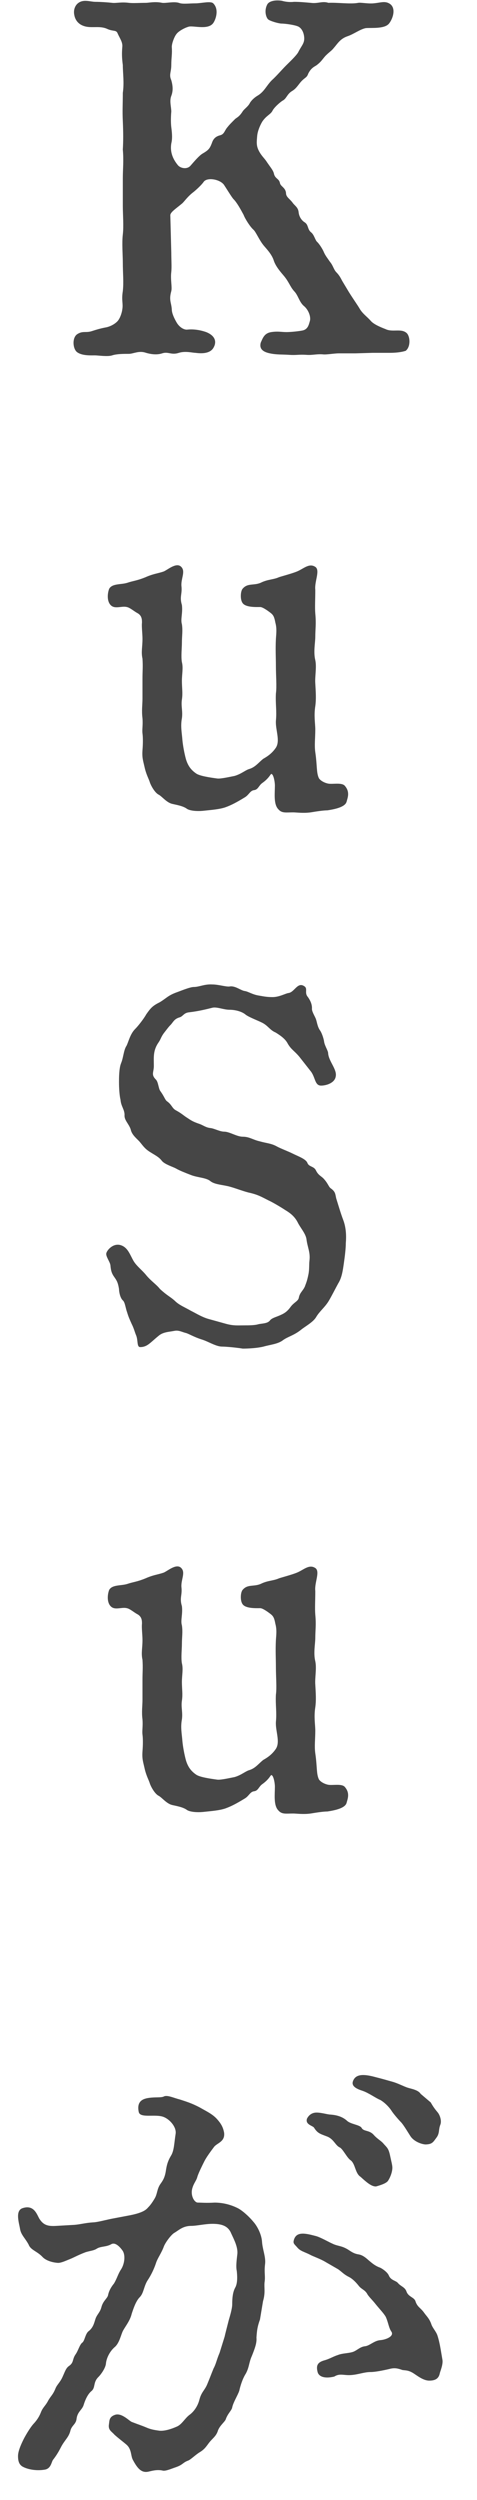
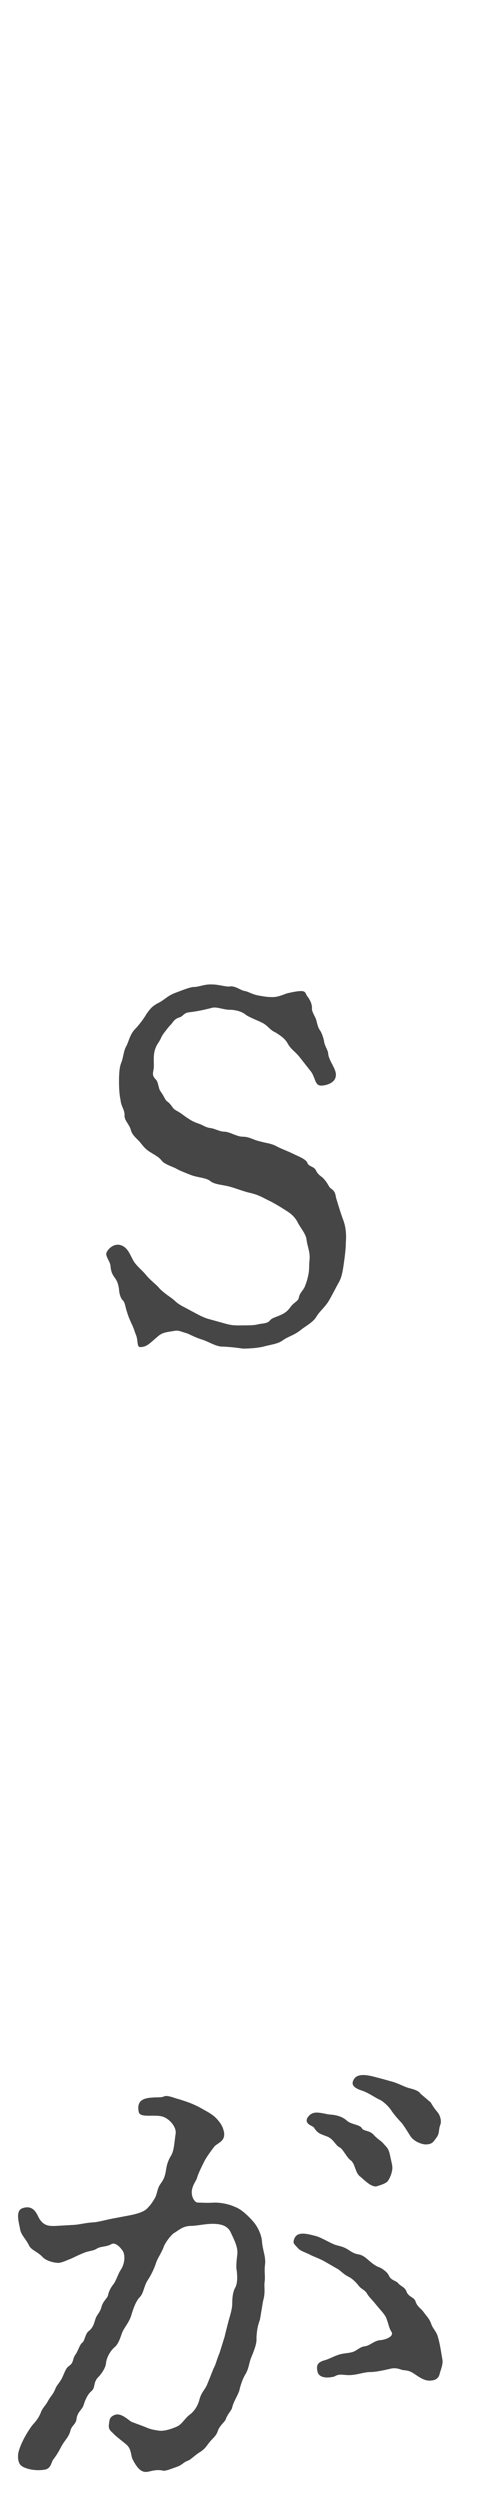
<svg xmlns="http://www.w3.org/2000/svg" width="17px" height="89px" viewBox="0 0 17 89" version="1.1">
  <title>lead-txt-5</title>
  <g id="Page-1" stroke="none" stroke-width="1" fill="none" fill-rule="evenodd">
    <g id="lead-txt-5" transform="translate(0.642, 0.016)" fill="#464646">
-       <path d="M11.783,10.366 C11.927,10.6 12.107,10.852 12.179,10.978 C12.287,11.158 12.431,11.248 12.575,11.41 C12.683,11.536 12.953,11.644 13.097,11.699 C13.349,11.824 13.656,11.662 13.854,11.843 C13.98,11.969 13.998,12.328 13.818,12.472 C13.656,12.527 13.44,12.545 13.241,12.545 L12.63,12.545 L12.035,12.563 L11.441,12.563 C11.261,12.563 10.991,12.616 10.865,12.599 C10.631,12.581 10.487,12.635 10.271,12.616 C10.001,12.599 9.91,12.635 9.658,12.616 C9.407,12.599 9.226,12.616 8.974,12.563 C8.632,12.491 8.614,12.328 8.65,12.184 C8.722,12.023 8.776,11.843 9.028,11.806 C9.262,11.77 9.388,11.806 9.569,11.806 C9.677,11.806 9.929,11.788 10.127,11.752 C10.325,11.717 10.361,11.554 10.397,11.428 C10.451,11.284 10.361,11.014 10.18,10.87 C10.019,10.726 9.983,10.492 9.839,10.348 C9.695,10.186 9.658,10.024 9.478,9.808 C9.388,9.7 9.19,9.484 9.118,9.268 C9.046,9.033 8.848,8.836 8.758,8.727 C8.596,8.53 8.488,8.26 8.398,8.169 C8.272,8.061 8.092,7.773 8.038,7.629 C7.93,7.431 7.804,7.197 7.678,7.071 C7.624,7.017 7.426,6.693 7.354,6.585 C7.228,6.369 6.741,6.279 6.616,6.459 C6.544,6.567 6.346,6.747 6.256,6.819 C6.039,6.981 5.913,7.179 5.842,7.233 C5.625,7.413 5.428,7.539 5.428,7.647 L5.463,8.98 C5.463,9.214 5.481,9.502 5.463,9.664 C5.428,9.934 5.499,10.204 5.463,10.348 C5.373,10.672 5.463,10.744 5.481,10.996 C5.481,11.14 5.571,11.32 5.643,11.447 C5.751,11.644 5.931,11.735 6.039,11.717 C6.22,11.699 6.453,11.717 6.706,11.806 C7.066,11.95 7.066,12.184 6.976,12.346 C6.868,12.563 6.58,12.581 6.327,12.545 C6.22,12.545 5.968,12.472 5.733,12.545 C5.463,12.635 5.355,12.491 5.139,12.563 C4.923,12.635 4.689,12.581 4.563,12.545 C4.311,12.454 4.113,12.581 3.951,12.581 C3.771,12.581 3.519,12.581 3.357,12.635 C3.195,12.689 2.852,12.635 2.744,12.635 C2.6,12.635 2.294,12.653 2.114,12.527 C1.952,12.419 1.916,12.005 2.114,11.878 C2.312,11.752 2.42,11.843 2.637,11.77 C2.799,11.717 2.925,11.68 3.105,11.644 C3.231,11.626 3.411,11.554 3.537,11.428 C3.627,11.338 3.699,11.14 3.717,10.996 C3.753,10.78 3.681,10.69 3.735,10.348 C3.771,10.024 3.735,9.7 3.735,9.34 C3.735,9.07 3.699,8.637 3.735,8.331 C3.771,8.043 3.735,7.593 3.735,7.323 L3.735,6.315 C3.735,6.027 3.771,5.702 3.735,5.306 C3.753,5.018 3.753,4.712 3.735,4.298 C3.717,3.92 3.735,3.704 3.735,3.29 C3.789,2.93 3.735,2.588 3.735,2.3 C3.699,2.03 3.699,1.867 3.717,1.652 C3.735,1.49 3.627,1.345 3.554,1.183 C3.501,1.039 3.411,1.111 3.195,1.021 C2.943,0.895 2.673,0.985 2.42,0.931 C2.096,0.859 2.024,0.625 2.006,0.517 C1.97,0.355 2.024,0.193 2.132,0.103 C2.33,-0.059 2.564,0.049 2.762,0.049 C2.925,0.049 3.195,0.067 3.357,0.085 C3.483,0.103 3.681,0.049 3.951,0.085 C4.095,0.103 4.329,0.085 4.563,0.085 C4.653,0.085 4.887,0.031 5.139,0.085 C5.265,0.103 5.554,0.031 5.733,0.085 C5.859,0.139 6.094,0.103 6.327,0.103 C6.526,0.103 6.868,0.013 6.958,0.103 C7.174,0.319 7.048,0.679 6.958,0.805 C6.778,1.057 6.274,0.895 6.094,0.931 C5.95,0.967 5.716,1.093 5.643,1.201 C5.571,1.291 5.481,1.525 5.481,1.652 C5.499,1.922 5.463,2.03 5.463,2.3 C5.463,2.552 5.373,2.642 5.463,2.84 C5.535,3.092 5.517,3.254 5.463,3.398 C5.391,3.578 5.463,3.794 5.463,3.956 C5.445,4.154 5.445,4.37 5.463,4.514 C5.499,4.784 5.499,4.947 5.463,5.091 C5.409,5.414 5.535,5.667 5.698,5.865 C5.787,5.973 6.021,6.027 6.147,5.883 C6.274,5.739 6.453,5.523 6.58,5.45 C6.796,5.324 6.832,5.27 6.904,5.091 C6.94,4.982 6.994,4.856 7.192,4.803 C7.354,4.766 7.354,4.64 7.462,4.514 C7.534,4.424 7.57,4.388 7.732,4.226 C7.786,4.172 7.876,4.154 8.002,3.956 C8.056,3.866 8.182,3.794 8.254,3.668 C8.308,3.56 8.434,3.452 8.524,3.398 C8.776,3.254 8.848,3.038 9.046,2.84 C9.208,2.696 9.388,2.48 9.569,2.3 C9.658,2.21 9.91,1.975 9.983,1.849 C10.109,1.597 10.217,1.525 10.199,1.309 C10.18,1.093 10.073,0.949 9.947,0.913 C9.857,0.877 9.551,0.823 9.37,0.823 C9.226,0.805 8.992,0.733 8.92,0.679 C8.848,0.625 8.758,0.373 8.885,0.139 C8.956,0.013 9.19,-0.023 9.407,0.013 C9.533,0.049 9.695,0.067 9.839,0.049 C10.037,0.049 10.217,0.067 10.433,0.085 C10.685,0.121 10.847,0.013 11.063,0.085 C11.369,0.067 11.855,0.139 12.125,0.085 C12.215,0.067 12.468,0.121 12.665,0.103 C12.9,0.085 13.061,0.013 13.223,0.103 C13.494,0.247 13.367,0.643 13.223,0.823 C13.061,1.021 12.594,0.967 12.395,0.985 C12.197,1.021 11.963,1.201 11.747,1.273 C11.477,1.364 11.387,1.543 11.243,1.705 C11.171,1.795 11.099,1.831 10.955,1.975 C10.829,2.119 10.811,2.174 10.649,2.3 C10.577,2.354 10.451,2.389 10.343,2.606 C10.289,2.768 10.217,2.732 10.054,2.93 C9.929,3.092 9.875,3.164 9.749,3.236 C9.587,3.344 9.569,3.488 9.443,3.56 C9.37,3.596 9.118,3.812 9.064,3.938 C8.992,4.064 8.848,4.1 8.704,4.316 C8.65,4.406 8.542,4.622 8.524,4.821 C8.506,5.036 8.488,5.162 8.578,5.343 C8.668,5.523 8.776,5.613 8.848,5.72 C8.992,5.937 9.082,6.027 9.118,6.153 C9.155,6.351 9.299,6.333 9.334,6.495 C9.352,6.621 9.533,6.657 9.551,6.855 C9.551,6.999 9.677,7.053 9.784,7.197 C9.857,7.305 9.983,7.359 10.001,7.539 C10.019,7.719 10.127,7.845 10.217,7.899 C10.361,7.99 10.307,8.151 10.451,8.26 C10.559,8.349 10.595,8.548 10.667,8.601 C10.757,8.692 10.865,8.871 10.901,8.962 C10.955,9.088 11.045,9.196 11.117,9.304 C11.225,9.43 11.243,9.556 11.333,9.664 C11.477,9.808 11.513,9.916 11.567,10.006 L11.783,10.366 Z" id="Fill-111" />
-       <path d="M4.436,24.151 C4.436,23.845 4.455,23.737 4.436,23.431 C4.383,23.196 4.436,23.017 4.436,22.729 C4.436,22.548 4.401,22.278 4.418,22.152 C4.418,22.044 4.418,21.9 4.256,21.81 C4.149,21.756 3.986,21.612 3.878,21.594 C3.663,21.54 3.393,21.72 3.248,21.45 C3.159,21.27 3.212,21.036 3.248,20.946 C3.357,20.748 3.68,20.802 3.897,20.73 C4.112,20.658 4.239,20.658 4.545,20.532 C4.832,20.406 4.958,20.406 5.175,20.334 C5.301,20.298 5.625,19.992 5.806,20.153 C5.986,20.316 5.806,20.568 5.824,20.838 C5.859,21.144 5.75,21.216 5.841,21.522 C5.877,21.81 5.787,22.026 5.841,22.206 C5.877,22.441 5.841,22.62 5.841,22.873 C5.841,23.052 5.806,23.359 5.841,23.557 C5.894,23.755 5.841,23.989 5.841,24.223 C5.841,24.475 5.877,24.655 5.841,24.889 C5.806,25.123 5.877,25.303 5.841,25.555 C5.787,25.843 5.841,26.077 5.859,26.33 C5.877,26.527 5.931,26.816 5.986,27.014 C6.058,27.248 6.165,27.392 6.346,27.518 C6.471,27.608 6.832,27.662 7.101,27.698 C7.228,27.716 7.606,27.626 7.713,27.608 C7.965,27.536 8.11,27.392 8.254,27.356 C8.47,27.284 8.579,27.122 8.741,26.996 C8.867,26.924 9.046,26.816 9.191,26.6 C9.352,26.348 9.172,25.969 9.191,25.645 C9.226,25.285 9.172,25.051 9.191,24.673 C9.226,24.439 9.191,24.025 9.191,23.701 C9.191,23.395 9.172,23.107 9.191,22.729 C9.207,22.512 9.226,22.35 9.172,22.152 C9.136,21.954 9.101,21.882 9.011,21.81 C8.919,21.738 8.723,21.594 8.632,21.594 C8.488,21.594 8.11,21.612 8.002,21.45 C7.912,21.324 7.929,21.036 8.002,20.946 C8.181,20.73 8.398,20.838 8.649,20.73 C8.902,20.604 9.101,20.622 9.299,20.532 C9.406,20.496 9.748,20.406 9.928,20.334 C10.162,20.244 10.361,20.027 10.576,20.153 C10.793,20.262 10.559,20.676 10.595,20.982 C10.595,21.342 10.576,21.594 10.595,21.828 C10.63,22.188 10.595,22.386 10.595,22.656 C10.595,22.855 10.523,23.196 10.595,23.484 C10.649,23.737 10.576,24.079 10.595,24.313 C10.613,24.637 10.63,24.871 10.595,25.123 C10.54,25.465 10.595,25.754 10.595,25.951 C10.595,26.257 10.559,26.509 10.595,26.762 C10.666,27.248 10.63,27.482 10.72,27.68 C10.757,27.752 10.883,27.842 11.044,27.878 C11.207,27.914 11.549,27.824 11.656,27.968 C11.836,28.184 11.748,28.382 11.71,28.526 C11.656,28.724 11.261,28.796 11.027,28.832 C10.883,28.832 10.649,28.868 10.432,28.904 C10.162,28.941 9.928,28.904 9.803,28.904 C9.55,28.904 9.406,28.941 9.28,28.796 C9.101,28.616 9.155,28.22 9.155,27.95 C9.155,27.806 9.101,27.536 9.028,27.536 C9.011,27.536 9.011,27.554 8.992,27.572 C8.919,27.68 8.831,27.77 8.704,27.86 C8.579,27.95 8.56,28.094 8.415,28.112 C8.271,28.13 8.236,28.274 8.091,28.364 C7.768,28.562 7.588,28.652 7.389,28.724 C7.173,28.796 6.921,28.814 6.58,28.85 C6.381,28.868 6.13,28.85 6.021,28.778 C5.877,28.67 5.625,28.634 5.481,28.598 C5.284,28.544 5.122,28.328 5.013,28.274 C4.87,28.202 4.724,27.932 4.689,27.806 C4.652,27.698 4.562,27.536 4.508,27.284 C4.455,27.05 4.418,26.96 4.436,26.69 C4.455,26.456 4.455,26.239 4.436,26.095 C4.418,25.951 4.455,25.807 4.436,25.555 C4.401,25.285 4.436,25.069 4.436,24.853 L4.436,24.151 Z" id="Fill-113" />
-       <path d="M10.027,37.605 C9.847,37.389 9.739,37.353 9.613,37.137 C9.523,36.957 9.325,36.831 9.181,36.741 C8.965,36.65 8.911,36.489 8.676,36.38 C8.532,36.309 8.244,36.201 8.118,36.11 C7.974,35.984 7.722,35.931 7.542,35.931 C7.326,35.931 7.092,35.822 6.93,35.858 C6.714,35.913 6.426,35.984 6.102,36.021 C5.904,36.039 5.886,36.165 5.759,36.201 C5.58,36.254 5.544,36.345 5.454,36.453 C5.363,36.543 5.328,36.597 5.201,36.759 C5.093,36.903 5.093,36.975 5.004,37.101 C4.805,37.389 4.841,37.641 4.841,37.929 C4.841,38.163 4.734,38.235 4.913,38.415 C5.004,38.505 5.004,38.739 5.075,38.829 C5.219,39.027 5.237,39.135 5.31,39.189 C5.489,39.315 5.489,39.441 5.633,39.514 C5.832,39.622 5.922,39.711 6.012,39.766 C6.174,39.874 6.228,39.91 6.426,39.981 C6.606,40.036 6.678,40.126 6.876,40.144 C7.002,40.162 7.2,40.27 7.344,40.27 C7.542,40.27 7.794,40.45 8.01,40.45 C8.244,40.45 8.37,40.558 8.605,40.612 C8.857,40.684 9.019,40.684 9.216,40.792 C9.343,40.864 9.631,40.972 9.775,41.044 C9.991,41.152 10.261,41.242 10.315,41.386 C10.369,41.53 10.549,41.494 10.621,41.656 C10.711,41.836 10.819,41.854 10.909,41.962 C11.053,42.124 11.071,42.232 11.143,42.286 C11.323,42.412 11.305,42.502 11.341,42.647 C11.431,42.935 11.504,43.187 11.593,43.421 C11.701,43.709 11.701,44.015 11.683,44.231 C11.683,44.429 11.648,44.717 11.611,44.969 C11.575,45.221 11.539,45.473 11.413,45.671 C11.323,45.834 11.179,46.122 11.071,46.302 C10.927,46.536 10.747,46.662 10.621,46.878 C10.513,47.058 10.207,47.22 10.081,47.328 C9.829,47.526 9.631,47.562 9.451,47.688 C9.271,47.832 9.001,47.85 8.749,47.922 C8.532,47.976 8.209,47.994 8.01,47.994 C7.794,47.958 7.416,47.922 7.272,47.922 C7.056,47.922 6.786,47.742 6.552,47.67 C6.264,47.58 6.066,47.454 5.976,47.436 C5.832,47.4 5.724,47.328 5.562,47.364 C5.381,47.4 5.166,47.4 5.004,47.544 C4.715,47.778 4.607,47.94 4.355,47.94 C4.229,47.94 4.283,47.706 4.211,47.526 C4.157,47.4 4.139,47.292 4.049,47.112 C3.977,46.95 3.941,46.878 3.887,46.698 C3.833,46.554 3.815,46.355 3.743,46.284 C3.635,46.193 3.599,45.959 3.599,45.869 C3.563,45.653 3.527,45.581 3.437,45.455 C3.347,45.329 3.311,45.239 3.293,45.023 C3.275,44.897 3.113,44.699 3.149,44.591 C3.185,44.465 3.419,44.213 3.689,44.321 C3.923,44.411 3.995,44.663 4.121,44.879 C4.229,45.059 4.445,45.221 4.571,45.383 C4.752,45.599 4.931,45.708 5.057,45.869 C5.31,46.104 5.418,46.14 5.58,46.284 C5.742,46.445 5.904,46.5 6.156,46.644 C6.336,46.733 6.534,46.86 6.768,46.932 L7.416,47.112 C7.686,47.184 7.812,47.166 8.064,47.166 C8.209,47.166 8.424,47.166 8.55,47.13 C8.676,47.094 8.893,47.112 8.983,46.986 C9.055,46.896 9.235,46.86 9.379,46.788 C9.541,46.716 9.631,46.626 9.721,46.5 C9.847,46.337 9.991,46.302 10.009,46.175 C10.045,45.996 10.153,45.941 10.225,45.779 C10.261,45.671 10.297,45.617 10.351,45.347 C10.387,45.167 10.369,45.005 10.387,44.861 C10.423,44.555 10.315,44.393 10.279,44.087 C10.243,43.889 10.063,43.691 9.973,43.511 C9.865,43.294 9.703,43.168 9.523,43.061 C9.415,42.988 9.09,42.791 8.928,42.718 C8.676,42.592 8.569,42.521 8.262,42.448 C8.082,42.412 7.758,42.286 7.56,42.232 C7.308,42.16 7.02,42.16 6.858,42.034 C6.714,41.908 6.408,41.908 6.174,41.818 C5.94,41.728 5.759,41.656 5.633,41.584 C5.544,41.53 5.237,41.44 5.13,41.314 C5.022,41.17 4.895,41.116 4.697,40.99 C4.499,40.864 4.445,40.756 4.319,40.612 C4.175,40.468 4.049,40.36 4.013,40.18 C3.941,39.981 3.779,39.855 3.797,39.676 C3.797,39.478 3.671,39.37 3.653,39.135 C3.617,38.991 3.599,38.739 3.599,38.505 C3.599,38.361 3.599,38.019 3.671,37.839 C3.761,37.623 3.761,37.371 3.869,37.209 C3.941,37.065 3.995,36.795 4.175,36.615 C4.283,36.507 4.481,36.254 4.571,36.092 C4.734,35.858 4.805,35.786 5.057,35.66 C5.292,35.516 5.345,35.426 5.633,35.318 C5.742,35.282 6.12,35.12 6.264,35.12 C6.462,35.12 6.642,35.012 6.93,35.03 C7.146,35.03 7.416,35.12 7.542,35.102 C7.74,35.066 7.938,35.246 8.082,35.264 C8.209,35.282 8.352,35.39 8.587,35.426 C8.785,35.462 8.893,35.48 9.073,35.48 C9.307,35.48 9.523,35.355 9.631,35.336 C9.847,35.318 9.955,34.94 10.189,35.084 C10.351,35.174 10.189,35.318 10.333,35.48 C10.459,35.66 10.477,35.786 10.477,35.876 C10.459,35.984 10.585,36.165 10.621,36.272 C10.657,36.38 10.675,36.543 10.765,36.668 C10.819,36.741 10.891,36.938 10.909,37.065 C10.927,37.209 11.053,37.389 11.053,37.479 C11.071,37.767 11.378,38.055 11.323,38.307 C11.287,38.541 10.981,38.631 10.801,38.631 C10.567,38.631 10.603,38.325 10.423,38.109 L10.027,37.605 Z" id="Fill-115" />
-       <path d="M4.436,59.791 C4.436,59.485 4.455,59.377 4.436,59.071 C4.383,58.836 4.436,58.657 4.436,58.369 C4.436,58.188 4.401,57.918 4.418,57.792 C4.418,57.684 4.418,57.54 4.256,57.45 C4.149,57.396 3.986,57.252 3.878,57.234 C3.663,57.18 3.393,57.36 3.248,57.09 C3.159,56.91 3.212,56.676 3.248,56.586 C3.357,56.388 3.68,56.442 3.897,56.37 C4.112,56.298 4.239,56.298 4.545,56.172 C4.832,56.046 4.958,56.046 5.175,55.974 C5.301,55.938 5.625,55.632 5.806,55.793 C5.986,55.956 5.806,56.208 5.824,56.478 C5.859,56.784 5.75,56.856 5.841,57.162 C5.877,57.45 5.787,57.666 5.841,57.846 C5.877,58.081 5.841,58.26 5.841,58.513 C5.841,58.692 5.806,58.999 5.841,59.197 C5.894,59.395 5.841,59.629 5.841,59.863 C5.841,60.115 5.877,60.295 5.841,60.529 C5.806,60.763 5.877,60.943 5.841,61.195 C5.787,61.483 5.841,61.717 5.859,61.97 C5.877,62.167 5.931,62.456 5.986,62.654 C6.058,62.888 6.165,63.032 6.346,63.158 C6.471,63.248 6.832,63.302 7.101,63.338 C7.228,63.356 7.606,63.266 7.713,63.248 C7.965,63.176 8.11,63.032 8.254,62.996 C8.47,62.924 8.579,62.762 8.741,62.636 C8.867,62.564 9.046,62.456 9.191,62.24 C9.352,61.988 9.172,61.609 9.191,61.285 C9.226,60.925 9.172,60.691 9.191,60.313 C9.226,60.079 9.191,59.665 9.191,59.341 C9.191,59.035 9.172,58.747 9.191,58.369 C9.207,58.152 9.226,57.99 9.172,57.792 C9.136,57.594 9.101,57.522 9.011,57.45 C8.919,57.378 8.723,57.234 8.632,57.234 C8.488,57.234 8.11,57.252 8.002,57.09 C7.912,56.964 7.929,56.676 8.002,56.586 C8.181,56.37 8.398,56.478 8.649,56.37 C8.902,56.244 9.101,56.262 9.299,56.172 C9.406,56.136 9.748,56.046 9.928,55.974 C10.162,55.884 10.361,55.667 10.576,55.793 C10.793,55.902 10.559,56.316 10.595,56.622 C10.595,56.982 10.576,57.234 10.595,57.468 C10.63,57.828 10.595,58.026 10.595,58.296 C10.595,58.495 10.523,58.836 10.595,59.124 C10.649,59.377 10.576,59.719 10.595,59.953 C10.613,60.277 10.63,60.511 10.595,60.763 C10.54,61.105 10.595,61.394 10.595,61.591 C10.595,61.897 10.559,62.149 10.595,62.402 C10.666,62.888 10.63,63.122 10.72,63.32 C10.757,63.392 10.883,63.482 11.044,63.518 C11.207,63.554 11.549,63.464 11.656,63.608 C11.836,63.824 11.748,64.022 11.71,64.166 C11.656,64.364 11.261,64.436 11.027,64.472 C10.883,64.472 10.649,64.508 10.432,64.544 C10.162,64.581 9.928,64.544 9.803,64.544 C9.55,64.544 9.406,64.581 9.28,64.436 C9.101,64.256 9.155,63.86 9.155,63.59 C9.155,63.446 9.101,63.176 9.028,63.176 C9.011,63.176 9.011,63.194 8.992,63.212 C8.919,63.32 8.831,63.41 8.704,63.5 C8.579,63.59 8.56,63.734 8.415,63.752 C8.271,63.77 8.236,63.914 8.091,64.004 C7.768,64.202 7.588,64.292 7.389,64.364 C7.173,64.436 6.921,64.454 6.58,64.49 C6.381,64.508 6.13,64.49 6.021,64.418 C5.877,64.31 5.625,64.274 5.481,64.238 C5.284,64.184 5.122,63.968 5.013,63.914 C4.87,63.842 4.724,63.572 4.689,63.446 C4.652,63.338 4.562,63.176 4.508,62.924 C4.455,62.69 4.418,62.6 4.436,62.33 C4.455,62.096 4.455,61.879 4.436,61.735 C4.418,61.591 4.455,61.447 4.436,61.195 C4.401,60.925 4.436,60.709 4.436,60.493 L4.436,59.791 Z" id="Fill-117" />
+       <path d="M10.027,37.605 C9.847,37.389 9.739,37.353 9.613,37.137 C9.523,36.957 9.325,36.831 9.181,36.741 C8.965,36.65 8.911,36.489 8.676,36.38 C8.532,36.309 8.244,36.201 8.118,36.11 C7.974,35.984 7.722,35.931 7.542,35.931 C7.326,35.931 7.092,35.822 6.93,35.858 C6.714,35.913 6.426,35.984 6.102,36.021 C5.904,36.039 5.886,36.165 5.759,36.201 C5.58,36.254 5.544,36.345 5.454,36.453 C5.363,36.543 5.328,36.597 5.201,36.759 C5.093,36.903 5.093,36.975 5.004,37.101 C4.805,37.389 4.841,37.641 4.841,37.929 C4.841,38.163 4.734,38.235 4.913,38.415 C5.004,38.505 5.004,38.739 5.075,38.829 C5.219,39.027 5.237,39.135 5.31,39.189 C5.489,39.315 5.489,39.441 5.633,39.514 C5.832,39.622 5.922,39.711 6.012,39.766 C6.174,39.874 6.228,39.91 6.426,39.981 C6.606,40.036 6.678,40.126 6.876,40.144 C7.002,40.162 7.2,40.27 7.344,40.27 C7.542,40.27 7.794,40.45 8.01,40.45 C8.244,40.45 8.37,40.558 8.605,40.612 C8.857,40.684 9.019,40.684 9.216,40.792 C9.343,40.864 9.631,40.972 9.775,41.044 C9.991,41.152 10.261,41.242 10.315,41.386 C10.369,41.53 10.549,41.494 10.621,41.656 C10.711,41.836 10.819,41.854 10.909,41.962 C11.053,42.124 11.071,42.232 11.143,42.286 C11.323,42.412 11.305,42.502 11.341,42.647 C11.431,42.935 11.504,43.187 11.593,43.421 C11.701,43.709 11.701,44.015 11.683,44.231 C11.683,44.429 11.648,44.717 11.611,44.969 C11.575,45.221 11.539,45.473 11.413,45.671 C11.323,45.834 11.179,46.122 11.071,46.302 C10.927,46.536 10.747,46.662 10.621,46.878 C10.513,47.058 10.207,47.22 10.081,47.328 C9.829,47.526 9.631,47.562 9.451,47.688 C9.271,47.832 9.001,47.85 8.749,47.922 C8.532,47.976 8.209,47.994 8.01,47.994 C7.794,47.958 7.416,47.922 7.272,47.922 C7.056,47.922 6.786,47.742 6.552,47.67 C6.264,47.58 6.066,47.454 5.976,47.436 C5.832,47.4 5.724,47.328 5.562,47.364 C5.381,47.4 5.166,47.4 5.004,47.544 C4.715,47.778 4.607,47.94 4.355,47.94 C4.229,47.94 4.283,47.706 4.211,47.526 C4.157,47.4 4.139,47.292 4.049,47.112 C3.977,46.95 3.941,46.878 3.887,46.698 C3.833,46.554 3.815,46.355 3.743,46.284 C3.635,46.193 3.599,45.959 3.599,45.869 C3.563,45.653 3.527,45.581 3.437,45.455 C3.347,45.329 3.311,45.239 3.293,45.023 C3.275,44.897 3.113,44.699 3.149,44.591 C3.185,44.465 3.419,44.213 3.689,44.321 C3.923,44.411 3.995,44.663 4.121,44.879 C4.229,45.059 4.445,45.221 4.571,45.383 C4.752,45.599 4.931,45.708 5.057,45.869 C5.31,46.104 5.418,46.14 5.58,46.284 C5.742,46.445 5.904,46.5 6.156,46.644 C6.336,46.733 6.534,46.86 6.768,46.932 L7.416,47.112 C7.686,47.184 7.812,47.166 8.064,47.166 C8.209,47.166 8.424,47.166 8.55,47.13 C8.676,47.094 8.893,47.112 8.983,46.986 C9.055,46.896 9.235,46.86 9.379,46.788 C9.541,46.716 9.631,46.626 9.721,46.5 C9.847,46.337 9.991,46.302 10.009,46.175 C10.045,45.996 10.153,45.941 10.225,45.779 C10.261,45.671 10.297,45.617 10.351,45.347 C10.387,45.167 10.369,45.005 10.387,44.861 C10.423,44.555 10.315,44.393 10.279,44.087 C10.243,43.889 10.063,43.691 9.973,43.511 C9.865,43.294 9.703,43.168 9.523,43.061 C9.415,42.988 9.09,42.791 8.928,42.718 C8.676,42.592 8.569,42.521 8.262,42.448 C8.082,42.412 7.758,42.286 7.56,42.232 C7.308,42.16 7.02,42.16 6.858,42.034 C6.714,41.908 6.408,41.908 6.174,41.818 C5.94,41.728 5.759,41.656 5.633,41.584 C5.544,41.53 5.237,41.44 5.13,41.314 C5.022,41.17 4.895,41.116 4.697,40.99 C4.499,40.864 4.445,40.756 4.319,40.612 C4.175,40.468 4.049,40.36 4.013,40.18 C3.941,39.981 3.779,39.855 3.797,39.676 C3.797,39.478 3.671,39.37 3.653,39.135 C3.617,38.991 3.599,38.739 3.599,38.505 C3.599,38.361 3.599,38.019 3.671,37.839 C3.761,37.623 3.761,37.371 3.869,37.209 C3.941,37.065 3.995,36.795 4.175,36.615 C4.283,36.507 4.481,36.254 4.571,36.092 C4.734,35.858 4.805,35.786 5.057,35.66 C5.292,35.516 5.345,35.426 5.633,35.318 C5.742,35.282 6.12,35.12 6.264,35.12 C6.462,35.12 6.642,35.012 6.93,35.03 C7.146,35.03 7.416,35.12 7.542,35.102 C7.74,35.066 7.938,35.246 8.082,35.264 C8.209,35.282 8.352,35.39 8.587,35.426 C8.785,35.462 8.893,35.48 9.073,35.48 C9.307,35.48 9.523,35.355 9.631,35.336 C10.351,35.174 10.189,35.318 10.333,35.48 C10.459,35.66 10.477,35.786 10.477,35.876 C10.459,35.984 10.585,36.165 10.621,36.272 C10.657,36.38 10.675,36.543 10.765,36.668 C10.819,36.741 10.891,36.938 10.909,37.065 C10.927,37.209 11.053,37.389 11.053,37.479 C11.071,37.767 11.378,38.055 11.323,38.307 C11.287,38.541 10.981,38.631 10.801,38.631 C10.567,38.631 10.603,38.325 10.423,38.109 L10.027,37.605 Z" id="Fill-115" />
      <path d="M14.71,74.83 C14.8,74.992 14.872,75.082 14.962,75.19 C15.034,75.28 15.106,75.478 15.052,75.622 C14.98,75.802 15.034,75.929 14.908,76.09 C14.8,76.235 14.764,76.325 14.512,76.325 C14.332,76.307 14.098,76.199 13.99,76.037 C13.918,75.929 13.738,75.622 13.648,75.532 C13.558,75.442 13.359,75.208 13.306,75.118 C13.197,74.956 13.036,74.812 12.909,74.74 C12.766,74.686 12.495,74.488 12.279,74.416 C12.117,74.362 11.865,74.272 11.937,74.074 C12.027,73.822 12.297,73.804 12.748,73.93 C12.963,73.984 13.089,74.02 13.342,74.092 C13.54,74.146 13.773,74.272 13.9,74.308 C14.008,74.344 14.26,74.38 14.35,74.524 L14.71,74.83 Z M10.299,75.406 C10.353,75.298 10.461,75.19 10.641,75.19 C10.821,75.19 11.037,75.262 11.145,75.262 C11.361,75.28 11.559,75.334 11.721,75.478 C11.847,75.604 12.171,75.622 12.243,75.73 C12.315,75.874 12.513,75.802 12.675,75.982 C12.801,76.126 12.945,76.199 13.018,76.288 C13.144,76.433 13.197,76.451 13.252,76.684 C13.306,76.937 13.342,77.063 13.342,77.153 C13.342,77.279 13.288,77.459 13.197,77.603 C13.144,77.711 12.892,77.783 12.766,77.819 C12.604,77.837 12.405,77.657 12.207,77.477 C12.009,77.351 12.027,77.009 11.847,76.883 C11.721,76.793 11.577,76.487 11.469,76.433 C11.307,76.361 11.253,76.126 11.001,76.037 C10.767,75.947 10.677,75.929 10.551,75.73 C10.515,75.659 10.227,75.622 10.299,75.406 L10.299,75.406 Z M10.947,80.502 C10.767,80.394 10.497,80.304 10.407,80.25 C10.19,80.142 10.064,80.123 9.957,79.997 C9.849,79.872 9.794,79.853 9.831,79.727 C9.92,79.404 10.263,79.494 10.605,79.583 C10.767,79.62 11.109,79.818 11.199,79.853 C11.379,79.944 11.505,79.926 11.703,80.034 C11.811,80.088 11.919,80.196 12.099,80.232 C12.207,80.25 12.297,80.268 12.495,80.448 C12.585,80.52 12.693,80.628 12.874,80.7 C12.945,80.718 13.162,80.862 13.215,80.988 C13.288,81.168 13.468,81.168 13.54,81.258 C13.648,81.384 13.792,81.402 13.846,81.564 C13.918,81.762 14.134,81.762 14.17,81.924 C14.242,82.122 14.35,82.14 14.476,82.32 C14.566,82.446 14.656,82.518 14.728,82.716 C14.764,82.843 14.89,82.969 14.944,83.113 C15.034,83.383 15.07,83.671 15.124,83.977 C15.16,84.139 15.052,84.391 15.034,84.463 C14.998,84.661 14.872,84.733 14.656,84.733 C14.44,84.733 14.224,84.553 14.08,84.463 C13.9,84.355 13.81,84.373 13.702,84.355 C13.54,84.301 13.432,84.265 13.233,84.319 C13,84.373 12.73,84.427 12.567,84.427 C12.333,84.427 12.135,84.517 11.865,84.535 C11.613,84.553 11.469,84.463 11.271,84.589 C10.893,84.679 10.713,84.571 10.677,84.427 C10.623,84.211 10.659,84.085 10.911,84.013 C11.109,83.959 11.199,83.887 11.415,83.815 C11.559,83.761 11.739,83.761 11.883,83.725 C12.063,83.689 12.171,83.527 12.369,83.509 C12.531,83.491 12.693,83.31 12.909,83.292 C13.126,83.275 13.414,83.149 13.306,82.987 C13.215,82.861 13.197,82.663 13.107,82.464 C13.036,82.338 12.909,82.212 12.748,82.014 C12.621,81.852 12.549,81.798 12.46,81.672 C12.369,81.492 12.243,81.492 12.135,81.348 C12.063,81.258 11.937,81.114 11.793,81.042 C11.613,80.952 11.541,80.862 11.415,80.772 L10.947,80.502 Z M3.997,78.845 C4.537,78.737 4.591,78.611 4.663,78.539 C4.717,78.485 4.807,78.359 4.879,78.233 C4.969,78.071 4.951,77.909 5.077,77.729 C5.167,77.603 5.239,77.495 5.275,77.225 C5.293,77.135 5.311,76.955 5.455,76.721 C5.564,76.54 5.564,76.288 5.617,75.947 C5.653,75.712 5.419,75.442 5.203,75.352 C4.915,75.226 4.357,75.406 4.303,75.172 C4.231,74.83 4.393,74.704 4.663,74.668 C4.897,74.632 5.113,74.668 5.203,74.614 C5.329,74.56 5.545,74.668 5.761,74.722 C5.978,74.794 6.175,74.848 6.481,75.01 C6.733,75.154 6.932,75.244 7.094,75.424 C7.238,75.586 7.31,75.712 7.346,75.911 C7.382,76.235 7.094,76.27 6.986,76.414 C6.877,76.559 6.716,76.775 6.644,76.919 C6.571,77.063 6.428,77.351 6.392,77.477 C6.356,77.621 6.266,77.693 6.211,77.891 C6.14,78.143 6.283,78.395 6.41,78.395 C6.554,78.395 6.698,78.413 7.004,78.395 C7.256,78.395 7.544,78.449 7.832,78.593 C7.976,78.665 8.21,78.863 8.39,79.08 C8.534,79.242 8.678,79.53 8.696,79.782 C8.714,80.07 8.84,80.34 8.804,80.592 C8.768,80.898 8.822,81.006 8.786,81.24 C8.768,81.438 8.822,81.6 8.732,81.906 L8.624,82.555 C8.534,82.807 8.516,82.933 8.498,83.203 C8.516,83.383 8.444,83.58 8.336,83.851 C8.228,84.085 8.246,84.247 8.12,84.481 C7.994,84.679 7.922,84.931 7.886,85.093 C7.832,85.255 7.67,85.507 7.634,85.687 C7.616,85.795 7.472,85.903 7.4,86.12 C7.346,86.227 7.166,86.353 7.112,86.552 C7.04,86.732 6.932,86.786 6.806,86.948 C6.698,87.092 6.644,87.182 6.463,87.29 C6.319,87.38 6.157,87.542 6.067,87.578 C5.869,87.65 5.887,87.722 5.635,87.812 C5.473,87.866 5.275,87.956 5.167,87.938 C4.951,87.884 4.735,87.956 4.645,87.974 C4.393,88.028 4.249,87.848 4.087,87.542 C4.015,87.398 4.051,87.164 3.853,87.002 C3.727,86.894 3.601,86.804 3.439,86.66 C3.331,86.534 3.205,86.497 3.241,86.282 C3.259,86.173 3.241,86.03 3.439,85.957 C3.69,85.85 3.979,86.191 4.069,86.209 C4.303,86.3 4.375,86.318 4.591,86.408 C4.753,86.479 4.915,86.497 5.041,86.516 C5.239,86.534 5.491,86.444 5.653,86.372 C5.834,86.3 5.941,86.083 6.104,85.957 C6.23,85.868 6.392,85.687 6.463,85.417 C6.536,85.129 6.662,85.075 6.752,84.841 C6.842,84.625 6.859,84.571 6.968,84.301 C7.058,84.139 7.076,83.995 7.184,83.743 L7.364,83.166 C7.382,83.077 7.472,82.734 7.508,82.59 C7.544,82.464 7.634,82.176 7.634,82.014 C7.634,81.798 7.652,81.582 7.742,81.42 C7.832,81.258 7.814,80.988 7.796,80.826 C7.76,80.664 7.796,80.412 7.814,80.25 C7.85,79.997 7.706,79.727 7.598,79.494 C7.49,79.224 7.256,79.151 6.932,79.151 C6.662,79.151 6.374,79.224 6.175,79.224 C5.869,79.224 5.725,79.386 5.564,79.476 C5.455,79.547 5.275,79.782 5.203,79.944 C5.113,80.196 4.969,80.376 4.915,80.556 C4.843,80.772 4.735,80.988 4.627,81.15 C4.483,81.366 4.483,81.618 4.339,81.762 C4.195,81.906 4.105,82.194 4.051,82.356 C3.997,82.59 3.835,82.788 3.745,82.951 C3.673,83.077 3.619,83.401 3.439,83.545 C3.276,83.689 3.15,83.923 3.132,84.139 C3.114,84.283 2.971,84.499 2.862,84.607 C2.665,84.805 2.772,84.985 2.61,85.111 C2.484,85.219 2.395,85.417 2.34,85.597 C2.286,85.777 2.124,85.831 2.088,86.083 C2.07,86.282 1.926,86.318 1.872,86.497 C1.818,86.732 1.692,86.822 1.566,87.038 C1.512,87.128 1.44,87.308 1.242,87.56 C1.188,87.65 1.17,87.866 0.954,87.902 C0.63,87.956 0.342,87.884 0.198,87.812 C0.036,87.74 2.84217094e-14,87.596 2.84217094e-14,87.416 C2.84217094e-14,87.218 0.144,86.93 0.216,86.786 C0.342,86.552 0.486,86.335 0.576,86.246 C0.738,86.065 0.792,85.921 0.828,85.831 C0.9,85.669 0.99,85.615 1.08,85.435 C1.188,85.255 1.242,85.237 1.332,85.021 C1.386,84.877 1.494,84.805 1.584,84.607 C1.674,84.409 1.71,84.283 1.818,84.211 C1.998,84.085 1.926,83.977 2.052,83.797 C2.142,83.671 2.196,83.455 2.286,83.383 C2.377,83.329 2.395,83.059 2.521,82.969 C2.683,82.843 2.718,82.663 2.754,82.555 C2.809,82.374 2.917,82.32 2.971,82.122 C3.024,81.906 3.168,81.816 3.205,81.708 C3.223,81.618 3.259,81.474 3.42,81.276 C3.529,81.096 3.564,80.934 3.673,80.772 C3.799,80.574 3.835,80.268 3.727,80.106 C3.637,79.98 3.475,79.8 3.331,79.872 C3.15,79.98 2.953,79.944 2.809,80.034 C2.7,80.106 2.592,80.106 2.412,80.16 C2.124,80.268 1.98,80.358 1.836,80.412 C1.62,80.502 1.494,80.556 1.386,80.538 C1.188,80.52 0.99,80.448 0.882,80.34 C0.684,80.123 0.45,80.088 0.378,79.89 C0.252,79.656 0.107,79.547 0.072,79.331 C0.036,79.116 -0.108,78.683 0.162,78.593 C0.594,78.449 0.684,78.863 0.774,78.989 C0.918,79.205 1.08,79.242 1.368,79.224 L2.016,79.187 C2.232,79.169 2.395,79.116 2.683,79.098 C2.809,79.098 3.15,79.007 3.331,78.971 L3.997,78.845 Z" id="Fill-119" />
    </g>
  </g>
</svg>